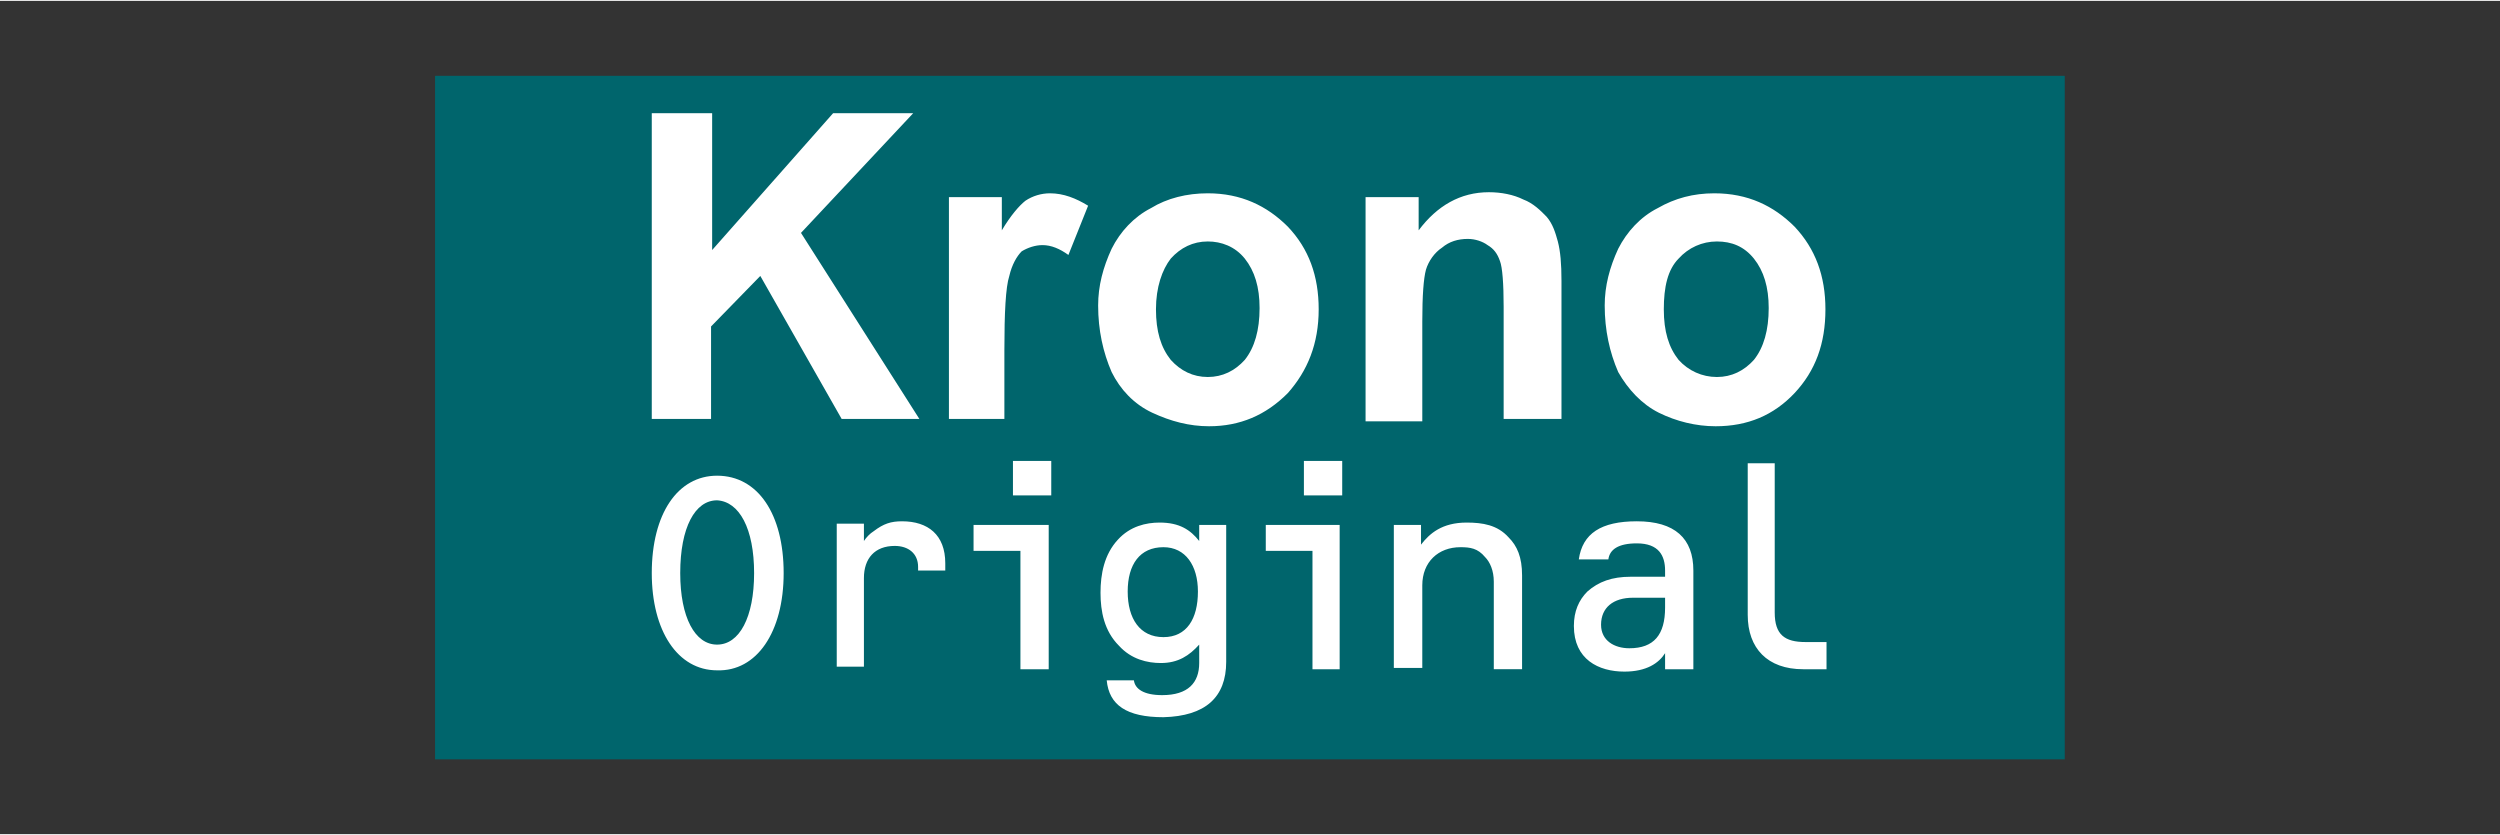
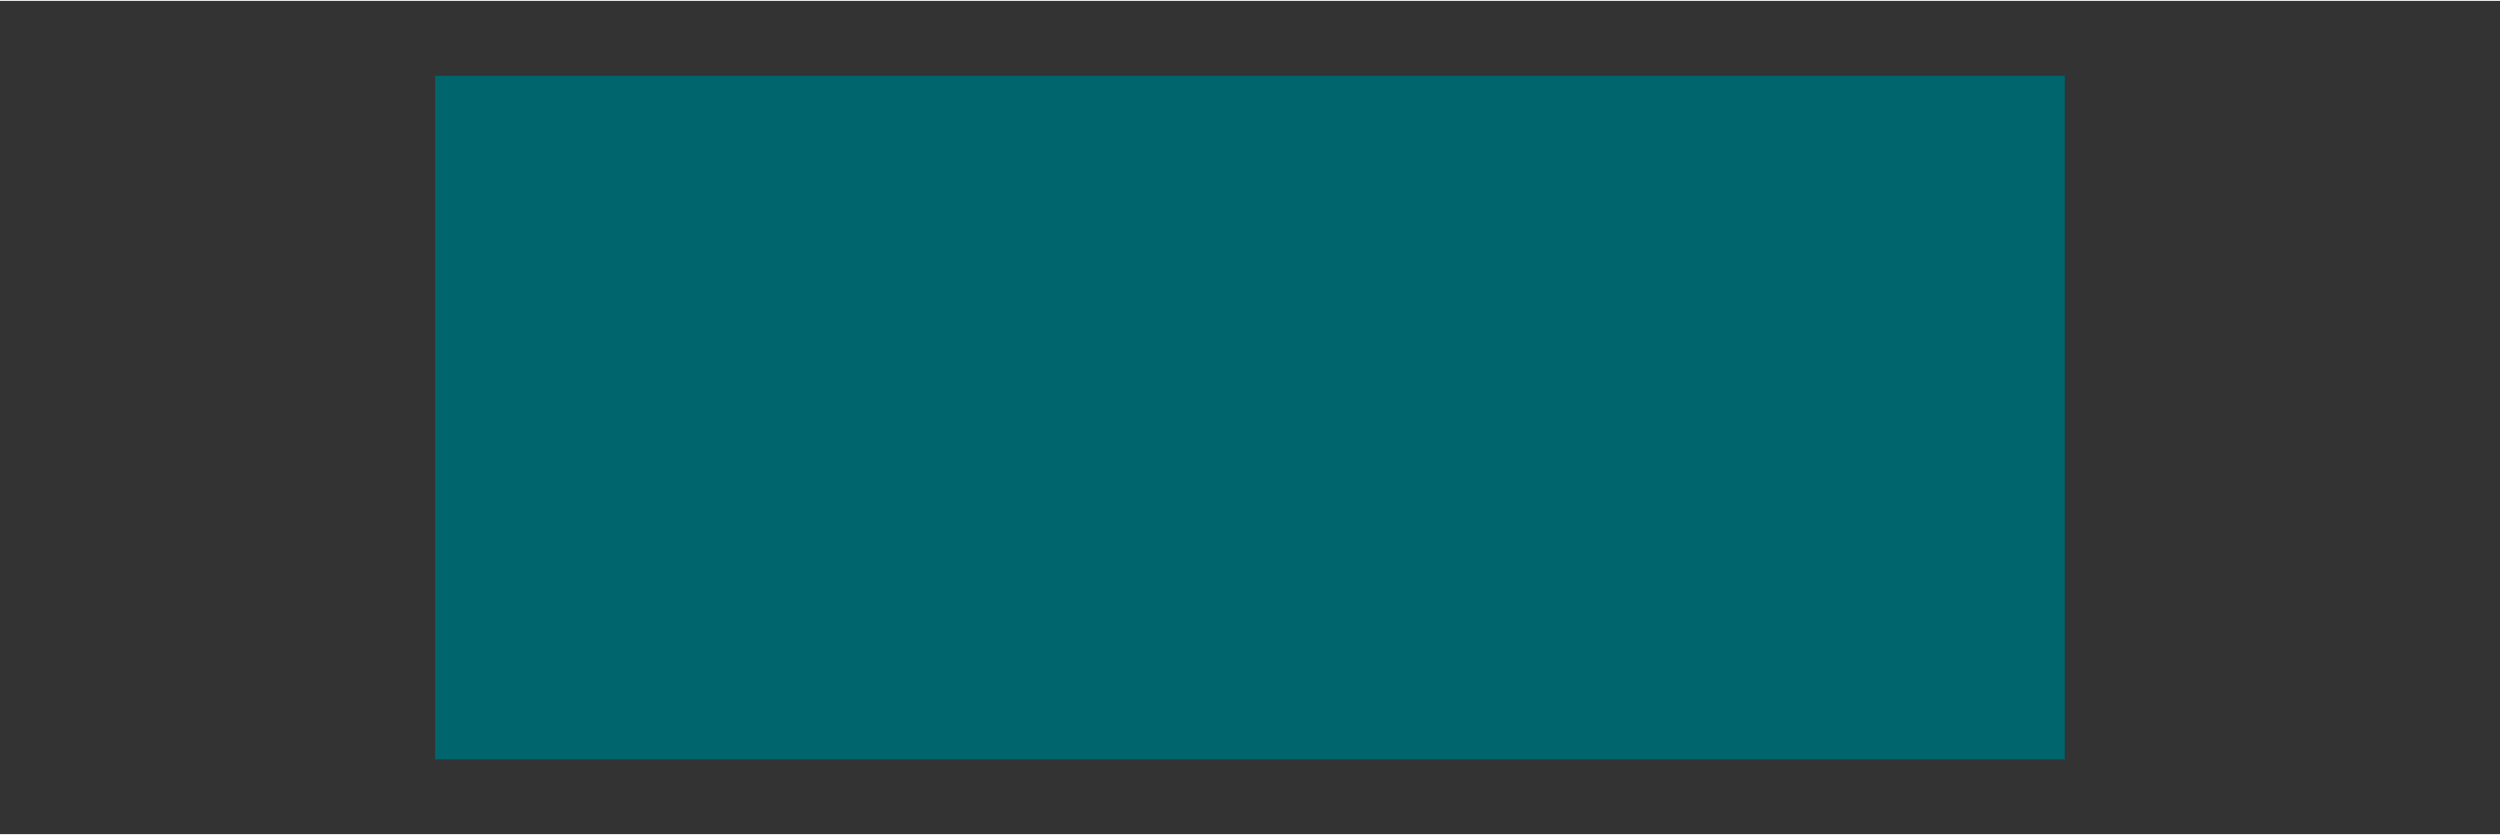
<svg xmlns="http://www.w3.org/2000/svg" xml:space="preserve" width="500px" height="167px" version="1.1" style="shape-rendering:geometricPrecision; text-rendering:geometricPrecision; image-rendering:optimizeQuality; fill-rule:evenodd; clip-rule:evenodd" viewBox="0 0 137.05 45.68">
  <rect x="0" y="0" width="137.05" height="45.68" fill="#333333" stroke="none" />
  <defs>
    <style type="text/css"> .fil0 {fill:none} .fil1 {fill:#00656C} .fil2 {fill:white} </style>
  </defs>
  <rect class="fil0" width="137.05" height="45.68" />
  <g>
    <rect class="fil1" x="23.85" y="4.11" width="89.34" height="37.47" />
    <g>
-       <path class="fil2" d="M41.34 31.37c0,2.43 -0.81,3.92 -2.03,3.92 -1.21,0 -2.02,-1.49 -2.02,-3.92 0,-2.5 0.81,-3.99 2.02,-3.99 1.22,0.07 2.03,1.55 2.03,3.99l0 0zm1.62 0c0,-3.25 -1.42,-5.34 -3.65,-5.34 -2.16,0 -3.58,2.09 -3.58,5.34 0,3.17 1.42,5.33 3.58,5.33 2.17,0.07 3.65,-2.09 3.65,-5.33l0 0zm8.86 -0.07l0 -0.47c0,-1.56 -0.95,-2.3 -2.37,-2.3 -0.61,0 -1.01,0.13 -1.55,0.54 -0.21,0.13 -0.41,0.34 -0.54,0.54l0 -0.95 -1.49 0 0 7.84 1.49 0 0 -4.86c0,-1.08 0.6,-1.76 1.69,-1.76 0.74,0 1.28,0.41 1.28,1.15l0 0.2 1.49 0 0 0.07zm5.67 5.27l0 -7.84 -4.12 0 0 1.42 2.57 0 0 6.49 1.55 0 0 -0.07zm0.14 -11.35l-2.1 0 0 1.89 2.1 0 0 -1.89zm8.04 7.16c0,1.49 -0.61,2.5 -1.89,2.5 -1.29,0 -1.96,-1.01 -1.96,-2.5 0,-1.49 0.67,-2.43 1.96,-2.43 1.21,0 1.89,1.01 1.89,2.43l0 0zm1.55 3.85l0 -7.5 -1.48 0 0 0.88c-0.48,-0.61 -1.08,-1.01 -2.17,-1.01 -0.74,0 -1.62,0.2 -2.29,0.94 -0.75,0.81 -0.95,1.89 -0.95,2.91 0,1.01 0.2,2.09 1.01,2.9 0.68,0.75 1.56,0.95 2.3,0.95 0.95,0 1.56,-0.41 2.1,-1.01l0 1.01c0,1.08 -0.61,1.76 -2.03,1.76 -1.01,0 -1.49,-0.34 -1.55,-0.81l-1.49 0c0.13,1.35 1.08,2.02 3.11,2.02 2.29,-0.06 3.44,-1.08 3.44,-3.04l0 0zm6.22 0.34l0 -7.84 -4.05 0 0 1.42 2.56 0 0 6.49 1.49 0 0 -0.07zm0.14 -11.35l-2.1 0 0 1.89 2.1 0 0 -1.89zm9.86 11.35l0 -5.07c0,-1.01 -0.27,-1.62 -0.74,-2.09 -0.61,-0.68 -1.42,-0.81 -2.3,-0.81 -1.35,0 -2.03,0.6 -2.5,1.21l0 -1.08 -1.49 0 0 7.84 1.56 0 0 -4.53c0,-1.28 0.88,-2.09 2.09,-2.09 0.54,0 0.95,0.06 1.35,0.54 0.27,0.27 0.48,0.74 0.48,1.35l0 4.8 1.55 0 0 -0.07zm7.84 -3.31c0,1.49 -0.61,2.23 -1.96,2.23 -0.81,0 -1.55,-0.41 -1.55,-1.29 0,-0.94 0.67,-1.48 1.75,-1.48l1.76 0 0 0.54zm1.55 3.31l0 -5.34c0,-1.76 -1.01,-2.7 -3.1,-2.7 -1.96,0 -2.98,0.67 -3.18,2.09l1.62 0c0.07,-0.54 0.54,-0.88 1.56,-0.88 1.21,0 1.55,0.68 1.55,1.49l0 0.34 -1.89 0c-1.02,0 -1.76,0.27 -2.37,0.81 -0.47,0.47 -0.74,1.08 -0.74,1.89 0,1.83 1.35,2.5 2.77,2.5 1.22,0 1.89,-0.47 2.23,-1.01l0 0.88 1.55 0 0 -0.07zm7.3 0l0 -1.42 -1.15 0c-1.14,0 -1.69,-0.4 -1.69,-1.62l0 -8.18 -1.48 0 0 8.31c0,1.83 1.08,2.98 3.04,2.98l1.28 0 0 -0.07z" />
-     </g>
+       </g>
    <g>
-       <path class="fil2" d="M91.21 16.91c0,1.21 0.27,2.09 0.81,2.77 0.54,0.6 1.29,0.94 2.1,0.94 0.81,0 1.49,-0.34 2.03,-0.94 0.54,-0.68 0.81,-1.63 0.81,-2.84 0,-1.15 -0.27,-2.03 -0.81,-2.71 -0.54,-0.67 -1.22,-0.94 -2.03,-0.94 -0.81,0 -1.56,0.34 -2.1,0.94 -0.6,0.61 -0.81,1.56 -0.81,2.78l0 0zm-3.24 -0.21c0,-1.08 0.27,-2.09 0.74,-3.11 0.48,-0.94 1.22,-1.75 2.17,-2.23 0.94,-0.54 1.95,-0.81 3.1,-0.81 1.83,0 3.25,0.68 4.4,1.83 1.14,1.21 1.69,2.7 1.69,4.53 0,1.89 -0.55,3.37 -1.69,4.59 -1.15,1.22 -2.57,1.82 -4.33,1.82 -1.08,0 -2.16,-0.27 -3.11,-0.74 -0.94,-0.47 -1.69,-1.28 -2.23,-2.23 -0.47,-1.08 -0.74,-2.3 -0.74,-3.65l0 0zm-2.43 6.22l-3.11 0 0 -6.15c0,-1.28 -0.07,-2.16 -0.2,-2.5 -0.14,-0.41 -0.34,-0.68 -0.68,-0.88 -0.27,-0.2 -0.68,-0.34 -1.08,-0.34 -0.54,0 -1.02,0.14 -1.42,0.48 -0.41,0.27 -0.74,0.74 -0.88,1.21 -0.13,0.48 -0.2,1.42 -0.2,2.84l0 5.47 -3.11 0 0 -12.29 2.91 0 0 1.82c1.01,-1.35 2.29,-2.09 3.85,-2.09 0.67,0 1.35,0.13 1.89,0.4 0.54,0.2 0.95,0.61 1.28,0.95 0.34,0.4 0.48,0.88 0.61,1.35 0.14,0.54 0.2,1.21 0.2,2.16l0 7.57 -0.06 0zm-22.17 -6.01c0,1.21 0.27,2.09 0.81,2.77 0.54,0.6 1.22,0.94 2.03,0.94 0.81,0 1.49,-0.34 2.03,-0.94 0.54,-0.68 0.81,-1.63 0.81,-2.84 0,-1.15 -0.27,-2.03 -0.81,-2.71 -0.54,-0.67 -1.29,-0.94 -2.03,-0.94 -0.81,0 -1.49,0.34 -2.03,0.94 -0.47,0.61 -0.81,1.56 -0.81,2.78l0 0zm-3.17 -0.21c0,-1.08 0.27,-2.09 0.74,-3.11 0.47,-0.94 1.22,-1.75 2.16,-2.23 0.88,-0.54 1.96,-0.81 3.11,-0.81 1.82,0 3.24,0.68 4.39,1.83 1.15,1.21 1.69,2.7 1.69,4.53 0,1.89 -0.61,3.37 -1.69,4.59 -1.21,1.22 -2.63,1.82 -4.32,1.82 -1.08,0 -2.1,-0.27 -3.11,-0.74 -1.01,-0.47 -1.76,-1.28 -2.23,-2.23 -0.47,-1.08 -0.74,-2.3 -0.74,-3.65l0 0zm-5.07 6.22l-3.11 0 0 -12.16 2.9 0 0 1.82c0.48,-0.81 0.95,-1.35 1.29,-1.62 0.4,-0.27 0.88,-0.41 1.35,-0.41 0.74,0 1.42,0.27 2.09,0.68l-1.08 2.7c-0.47,-0.34 -0.94,-0.54 -1.42,-0.54 -0.4,0 -0.81,0.14 -1.14,0.34 -0.27,0.27 -0.54,0.74 -0.68,1.35 -0.2,0.61 -0.27,2.03 -0.27,4.06l0 3.78 0.07 0zm-19.4 0l0 -16.76 3.31 0 0 7.5 6.63 -7.5 4.39 0 -6.15 6.56 6.49 10.2 -4.26 0 -4.46 -7.84 -2.7 2.77 0 5.07 -3.25 0z" />
-     </g>
+       </g>
  </g>
</svg>